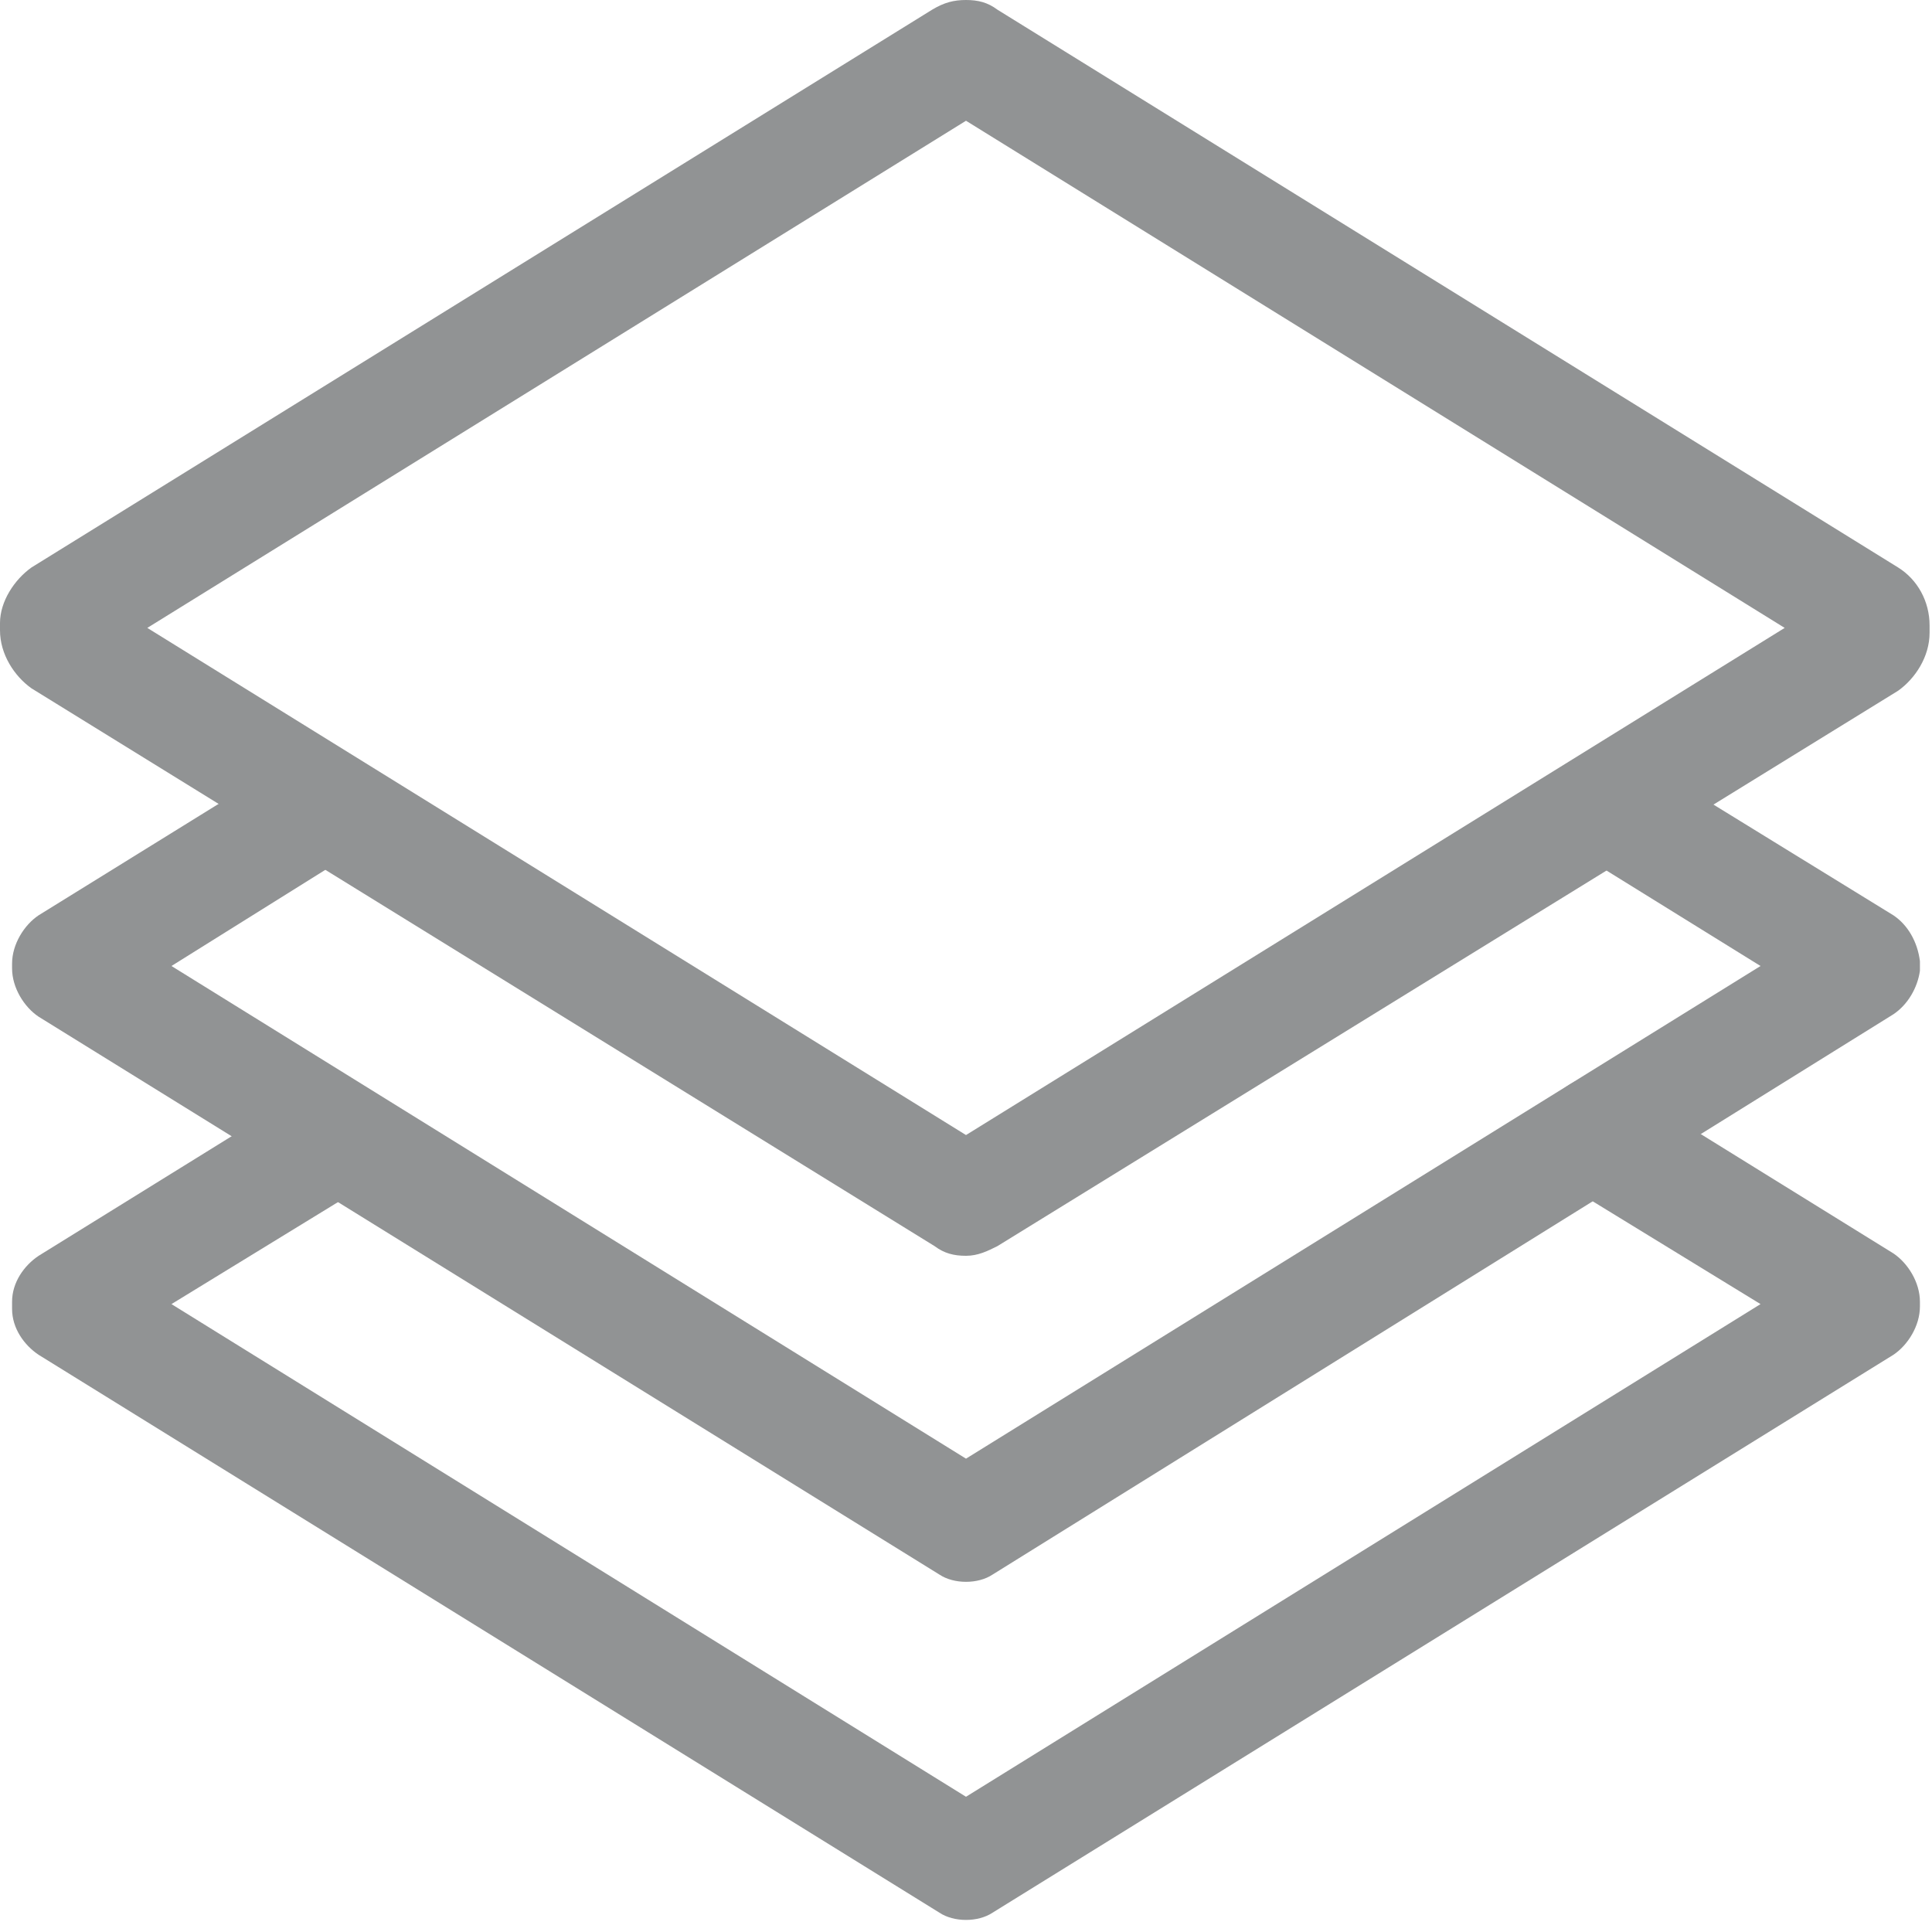
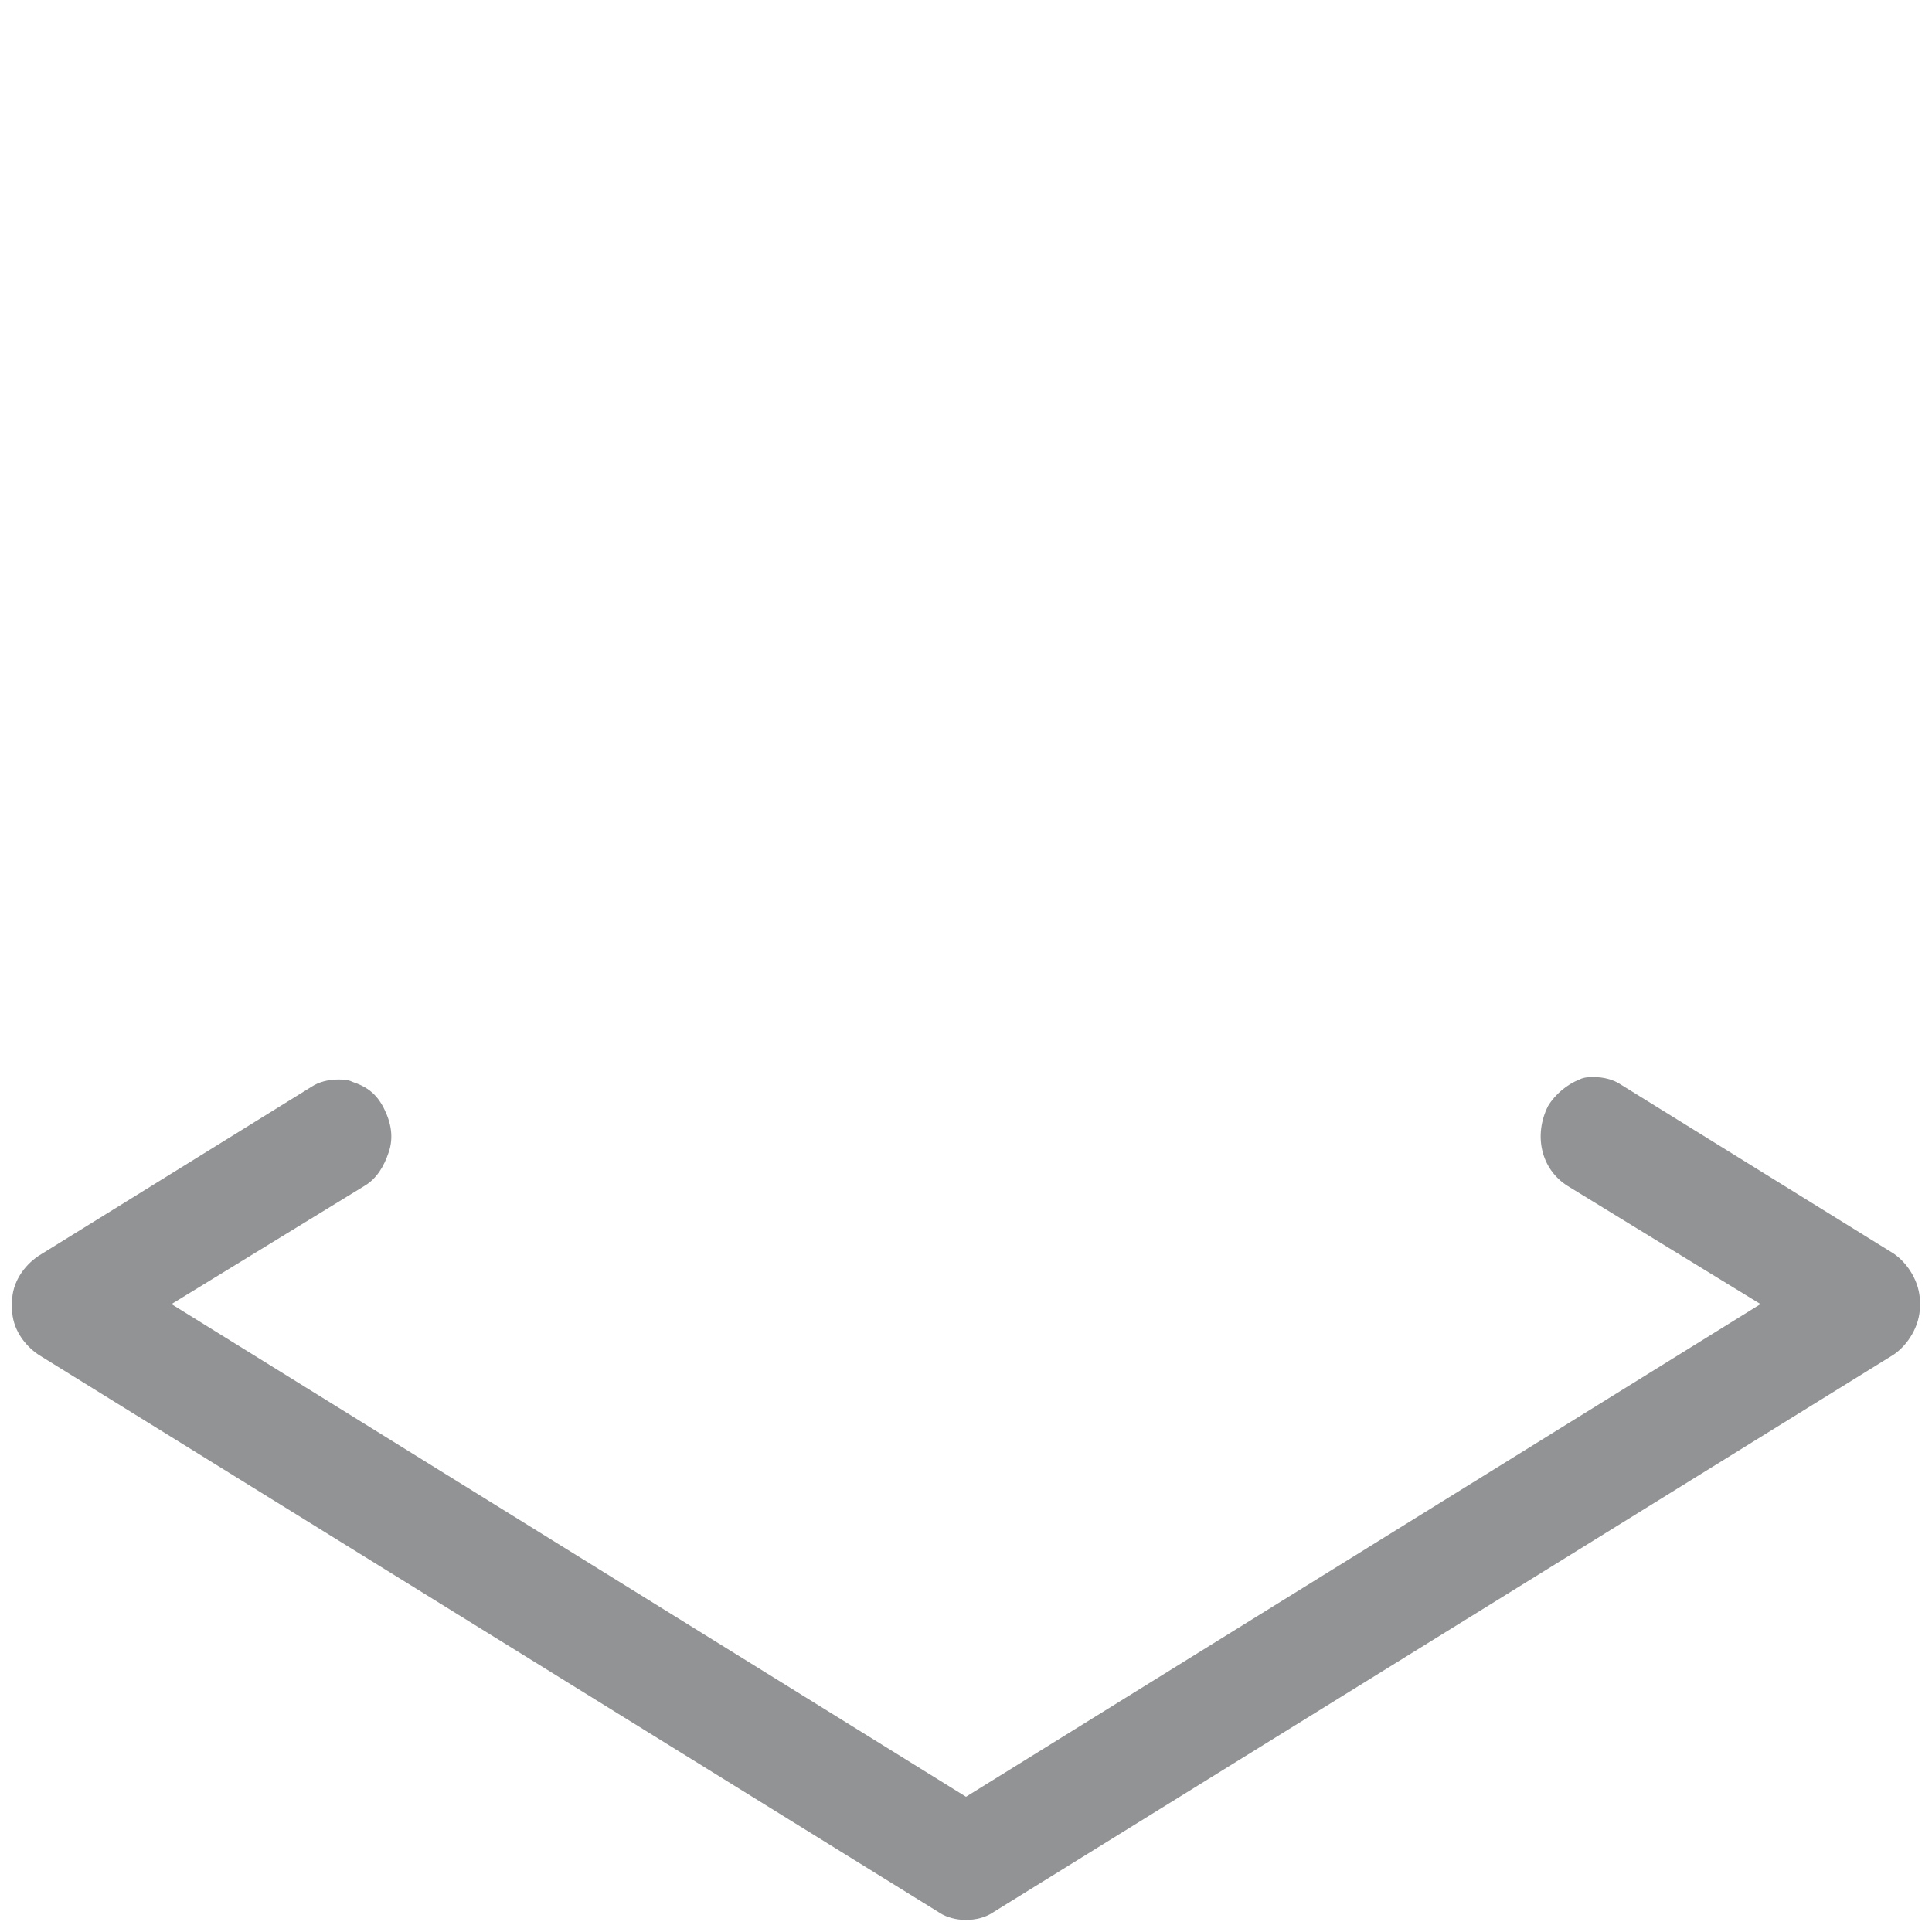
<svg xmlns="http://www.w3.org/2000/svg" version="1.1" id="Layer_1" x="0px" y="0px" width="80px" height="80px" viewBox="0 0 80 80" style="enable-background:new 0 0 80 80;" xml:space="preserve">
  <style type="text/css">
	.st0{fill:#919394;}
</style>
  <g id="_x30_9_x2C__layers_x2C__levels_x2C__papers_x2C__stack_x2C__arrange">
    <g id="XMLID_858_">
      <g id="XMLID_173_">
        <g>
          <path class="st0" d="M65,48.9C65,48.9,65,48.9,65,48.9L65,48.9z" />
          <path class="st0" d="M40,79.5c-0.4,0-0.8-0.1-1.1-0.3L1.6,56.1C1,55.7,0.5,55,0.5,54.2c0-0.1,0-0.2,0-0.3c0-0.8,0.5-1.5,1.1-1.9      l11.3-7c0.3-0.2,0.7-0.3,1.1-0.3c0.2,0,0.4,0,0.6,0.1c0.6,0.2,1,0.5,1.3,1.1c0.3,0.6,0.4,1.2,0.2,1.8c-0.2,0.6-0.5,1.1-1,1.4      l-8,4.9L40,74.4L72.9,54l-8-4.9c-1.1-0.7-1.4-2.1-0.8-3.3c0.3-0.5,0.8-0.9,1.3-1.1c0.2-0.1,0.4-0.1,0.6-0.1      c0.4,0,0.8,0.1,1.1,0.3l11.3,7c0.6,0.4,1.1,1.2,1.1,2l0,0c0,0,0,0.1,0,0.2c0,0.8-0.5,1.6-1.1,2L41.1,79.2      C40.8,79.4,40.4,79.5,40,79.5z" />
        </g>
      </g>
      <g id="XMLID_172_">
        <g>
-           <path class="st0" d="M40,65.5c-0.4,0-0.8-0.1-1.1-0.3L1.6,42.1c-0.6-0.4-1.1-1.2-1.1-2c0-0.1,0-0.2,0-0.2c0-0.8,0.5-1.6,1.1-2      l10.5-6.5c0.3-0.2,0.7-0.3,1.1-0.3c0.8,0,1.5,0.5,1.9,1.2c0.3,0.6,0.4,1.2,0.2,1.8c-0.2,0.6-0.5,1.1-1,1.4L7.1,40L40,60.4      L72.9,40l-7.1-4.4c-0.5-0.3-0.9-0.8-1-1.4c-0.2-0.6-0.1-1.3,0.2-1.8c0.3-0.5,0.8-0.9,1.3-1.1c0.2-0.1,0.4-0.1,0.6-0.1      c0.4,0,0.7,0.1,1.1,0.3l10.4,6.4c0.6,0.4,1,1.1,1.1,1.9c0,0,0,0.2,0,0.4c-0.1,0.7-0.5,1.4-1.1,1.8L41.1,65.2      C40.8,65.4,40.4,65.5,40,65.5z" />
-         </g>
+           </g>
      </g>
      <g id="XMLID_171_">
        <g>
-           <path class="st0" d="M40,52c-0.5,0-0.9-0.1-1.3-0.4L1.3,28.5C0.6,28,0,27.1,0,26.1l0-0.3c0-0.9,0.6-1.8,1.3-2.3L38.6,0.4      C39.1,0.1,39.5,0,40,0c0.5,0,0.9,0.1,1.3,0.4l37.3,23.1c0.8,0.5,1.3,1.4,1.3,2.4l0,0.1c0,0.1,0,0.2,0,0.2c0,1-0.6,1.9-1.3,2.4      L41.3,51.6C40.9,51.8,40.5,52,40,52z M6.1,26L40,47l33.9-21L40,5L6.1,26z" />
-         </g>
+           </g>
      </g>
    </g>
  </g>
</svg>